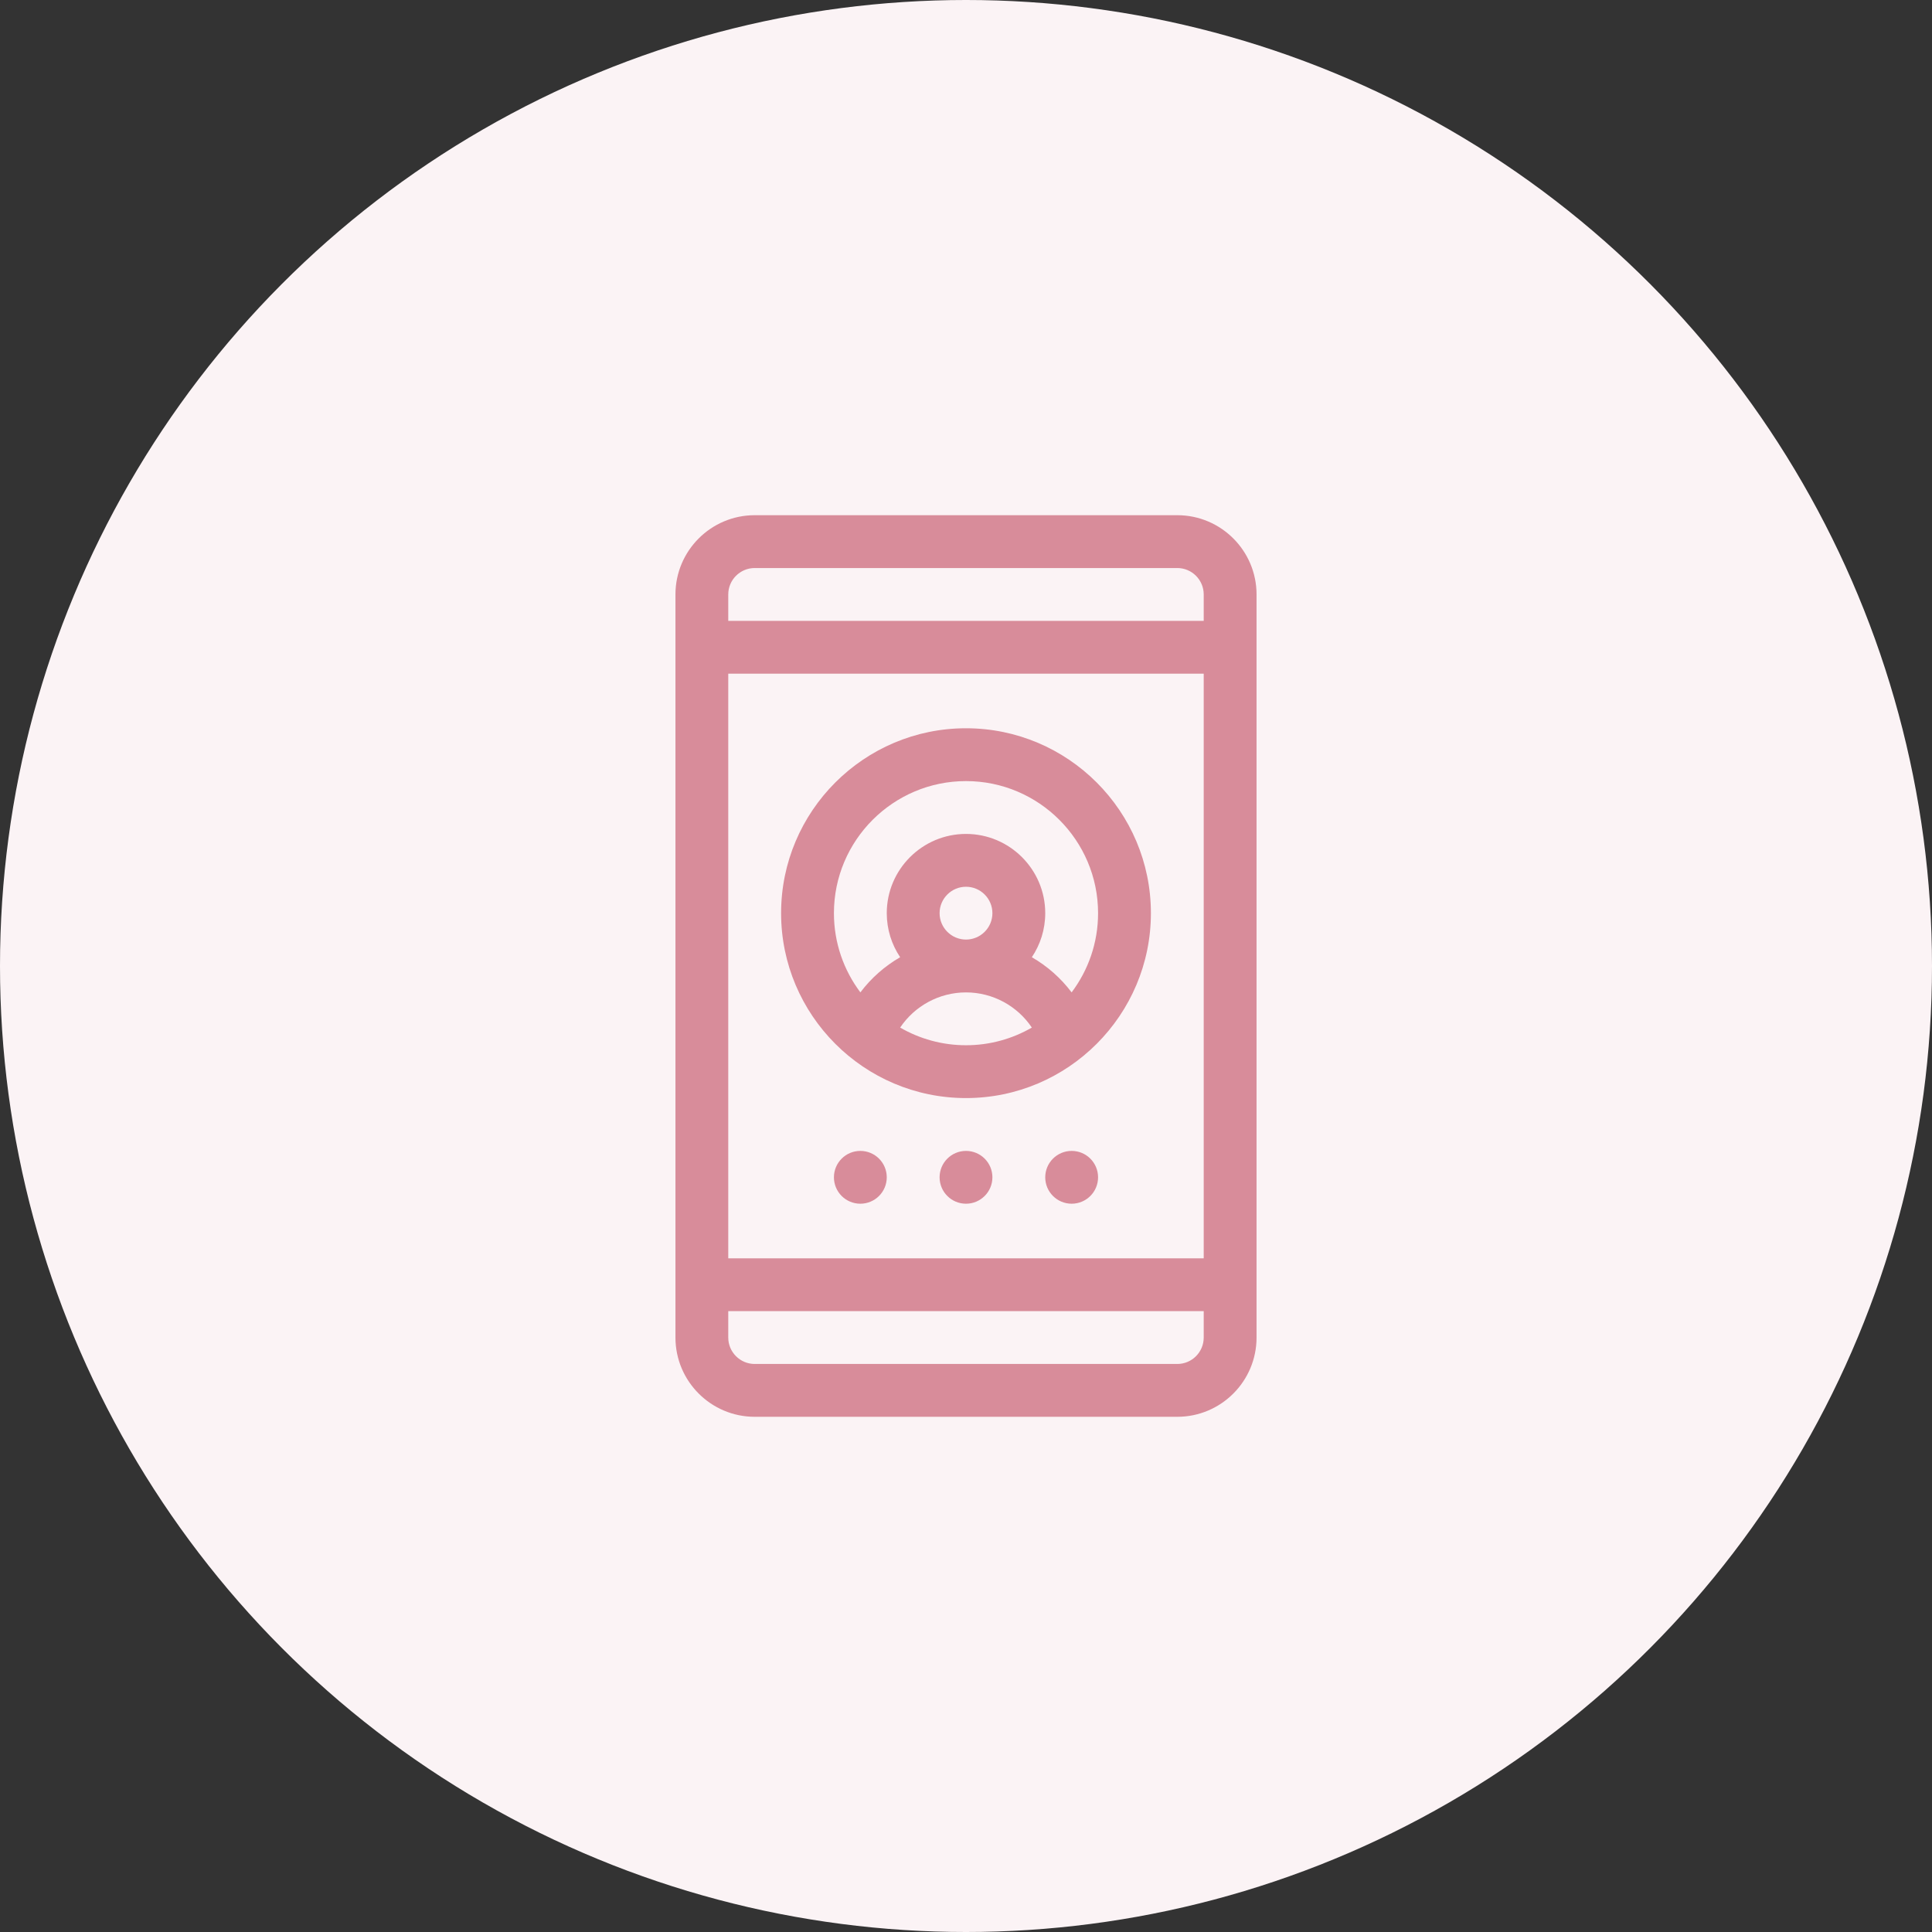
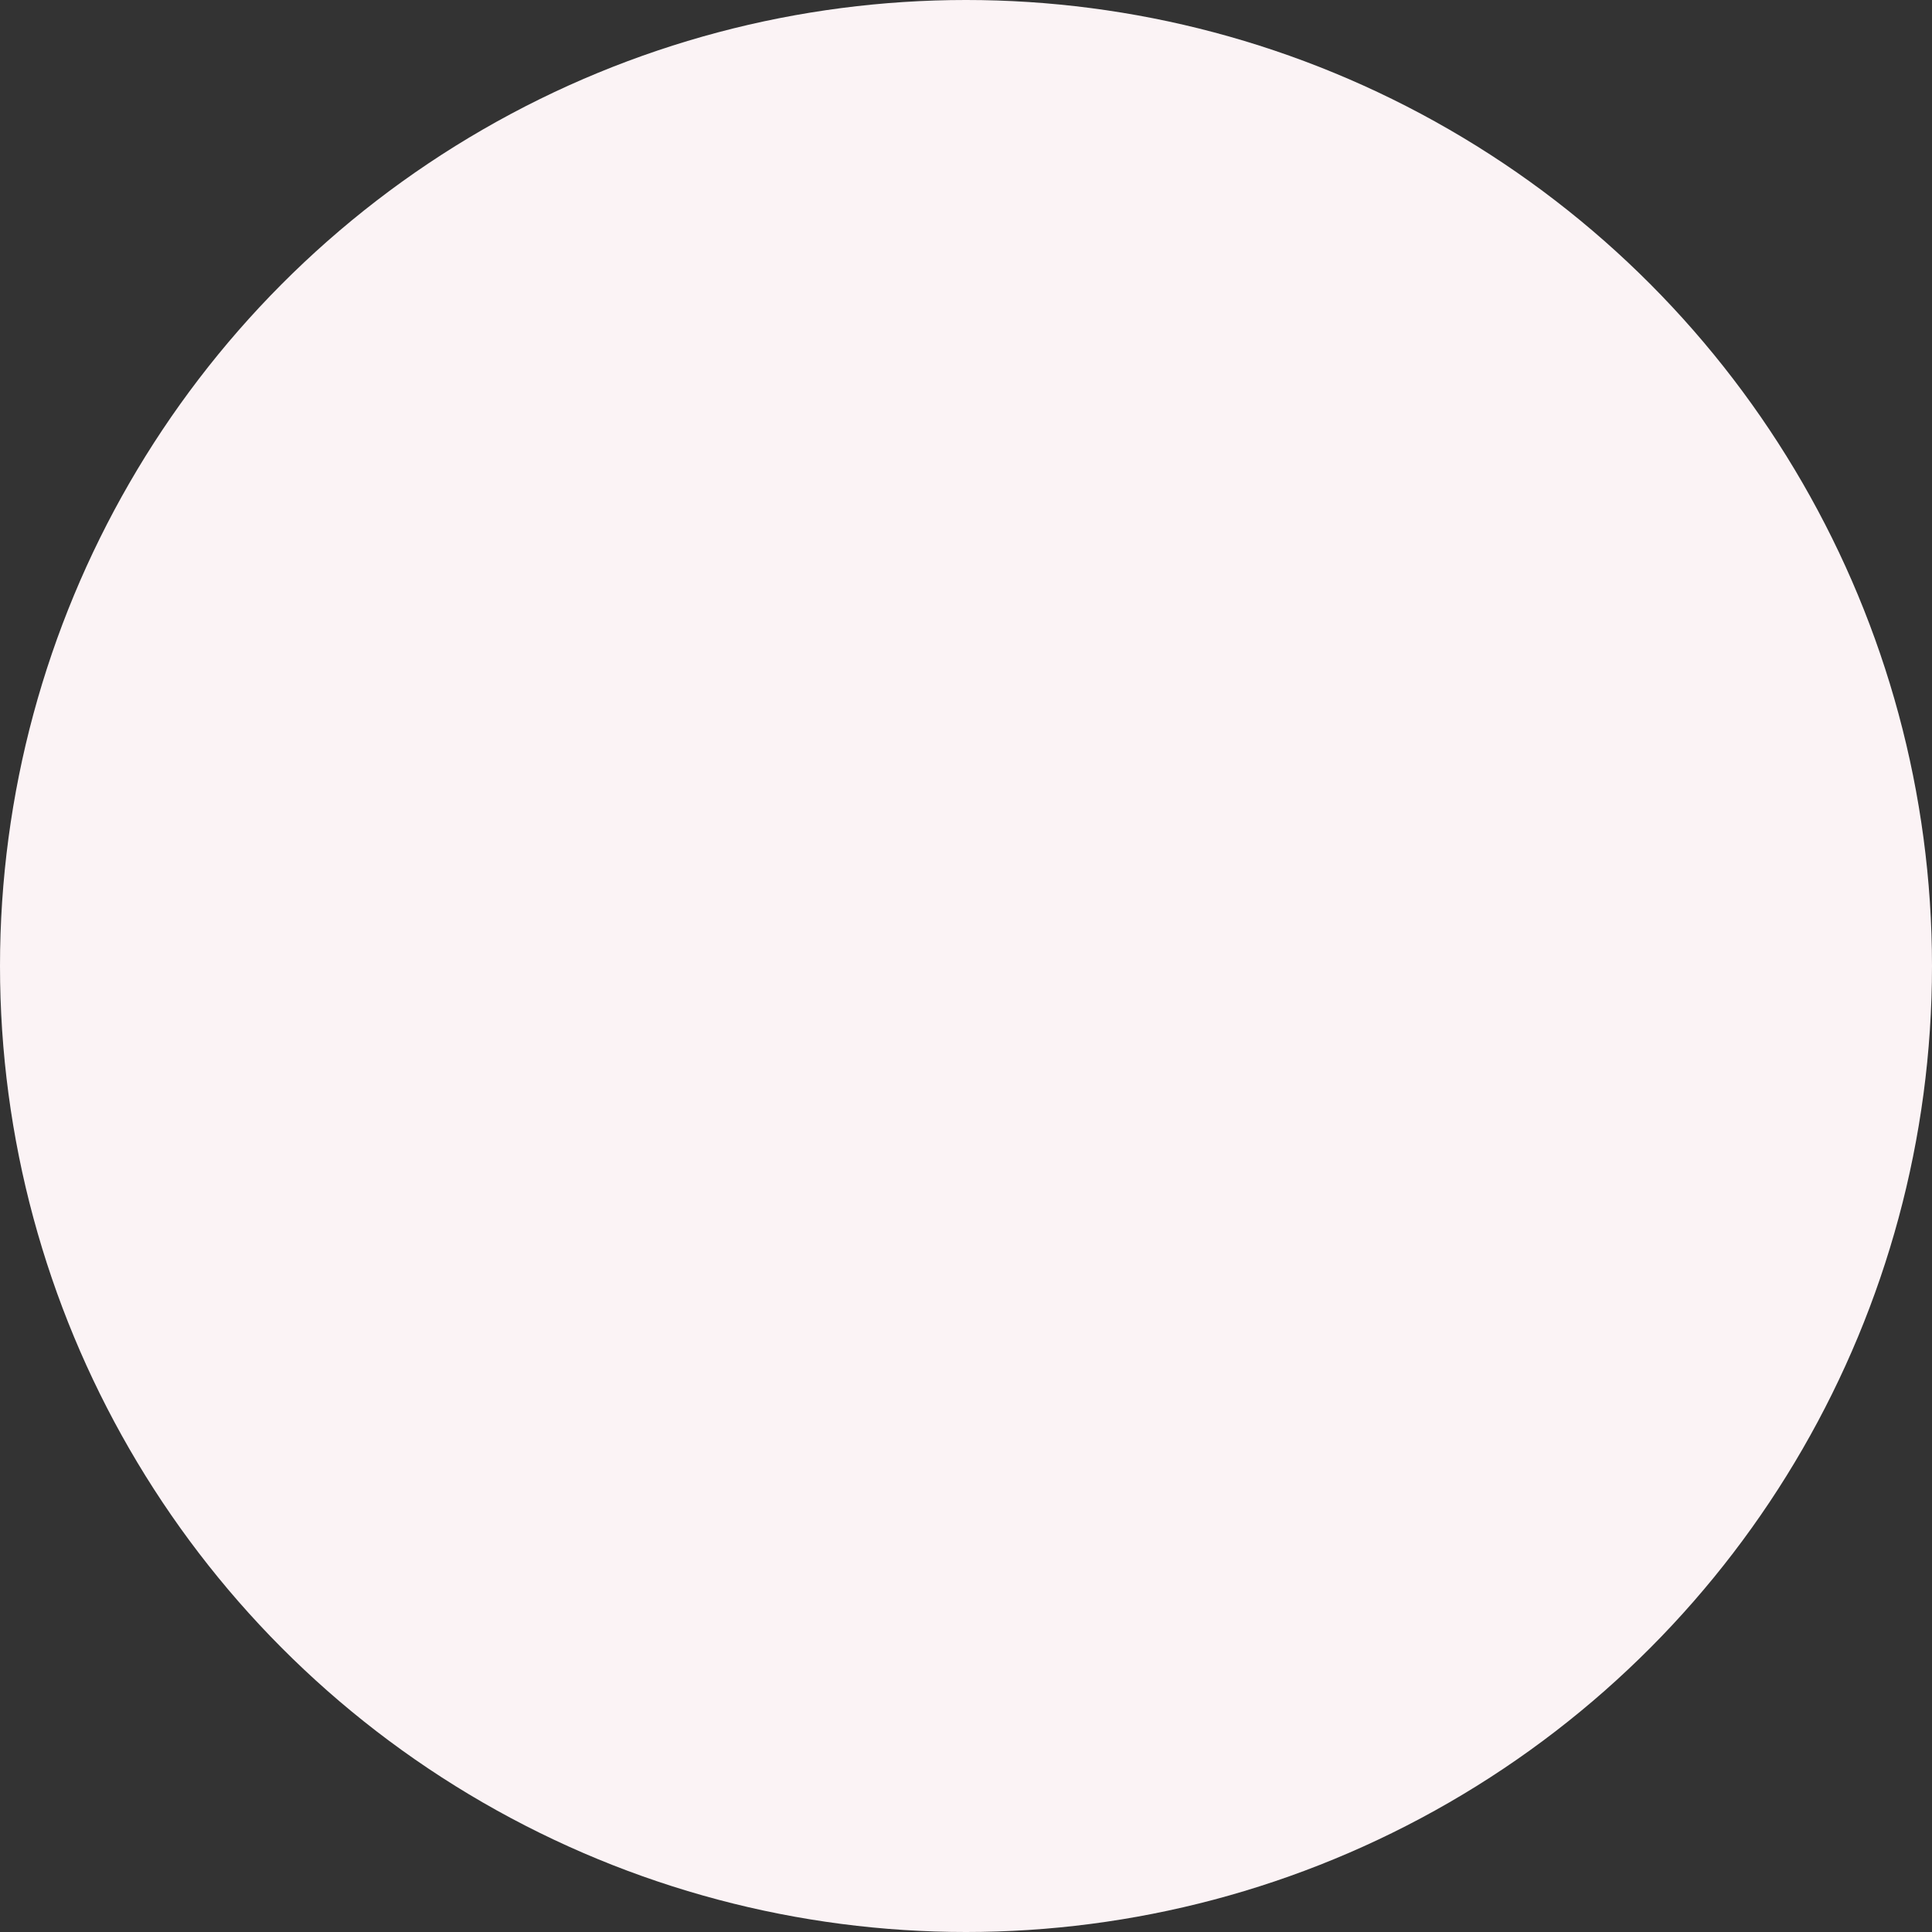
<svg xmlns="http://www.w3.org/2000/svg" width="75" height="75" viewBox="0 0 75 75" fill="none">
  <rect x="0" y="0" width="75" height="75" fill="#333333" stroke="none" />
  <circle cx="37.5" cy="37.5" r="37.5" fill="#FBF3F5" />
  <g clip-path="url(#clip0_10458_8927)">
-     <path d="M45.703 55C47.399 55 48.779 53.62 48.779 51.924V23.076C48.779 21.38 47.399 20 45.703 20H29.297C27.601 20 26.221 21.38 26.221 23.076V51.924C26.221 53.62 27.601 55 29.297 55H45.703ZM28.271 23.076C28.271 22.511 28.732 22.051 29.297 22.051H45.703C46.268 22.051 46.728 22.511 46.728 23.076V24.101H28.271V23.076ZM28.271 26.152H46.728V48.847H28.271V26.152ZM28.271 51.924V50.898H46.728V51.924C46.728 52.489 46.268 52.949 45.703 52.949H29.297C28.732 52.949 28.271 52.489 28.271 51.924Z" fill="#D88C9A" />
-     <path d="M37.5 28.271C33.542 28.271 30.322 31.491 30.322 35.449C30.322 39.4 33.536 42.627 37.5 42.627C41.465 42.627 44.678 39.399 44.678 35.449C44.678 31.491 41.458 28.271 37.5 28.271ZM37.5 40.576C36.569 40.576 35.697 40.326 34.944 39.89C35.506 39.052 36.459 38.525 37.5 38.525C38.541 38.525 39.494 39.052 40.056 39.89C39.303 40.326 38.431 40.576 37.5 40.576ZM36.475 35.449C36.475 34.884 36.935 34.424 37.5 34.424C38.065 34.424 38.525 34.884 38.525 35.449C38.525 36.014 38.065 36.474 37.5 36.474C36.935 36.474 36.475 36.014 36.475 35.449ZM41.6 38.524C41.181 37.967 40.654 37.504 40.056 37.159C40.384 36.67 40.576 36.082 40.576 35.449C40.576 33.753 39.196 32.373 37.5 32.373C35.804 32.373 34.424 33.753 34.424 35.449C34.424 36.082 34.616 36.67 34.944 37.159C34.346 37.504 33.819 37.967 33.4 38.524C32.755 37.666 32.373 36.602 32.373 35.449C32.373 32.622 34.673 30.322 37.5 30.322C40.327 30.322 42.627 32.622 42.627 35.449C42.627 36.602 42.245 37.666 41.6 38.524Z" fill="#D88C9A" />
    <path d="M38.525 45.703C38.525 46.269 38.066 46.728 37.5 46.728C36.934 46.728 36.475 46.269 36.475 45.703C36.475 45.137 36.934 44.678 37.5 44.678C38.066 44.678 38.525 45.137 38.525 45.703Z" fill="#D88C9A" />
-     <path d="M42.627 45.703C42.627 46.269 42.168 46.728 41.602 46.728C41.035 46.728 40.576 46.269 40.576 45.703C40.576 45.137 41.035 44.678 41.602 44.678C42.168 44.678 42.627 45.137 42.627 45.703Z" fill="#D88C9A" />
-     <path d="M34.424 45.703C34.424 46.269 33.965 46.728 33.398 46.728C32.832 46.728 32.373 46.269 32.373 45.703C32.373 45.137 32.832 44.678 33.398 44.678C33.965 44.678 34.424 45.137 34.424 45.703Z" fill="#D88C9A" />
  </g>
  <defs>
    <clipPath id="clip0_10458_8927">
-       <rect width="35" height="35" fill="white" transform="translate(20 20)" />
-     </clipPath>
+       </clipPath>
  </defs>
</svg>